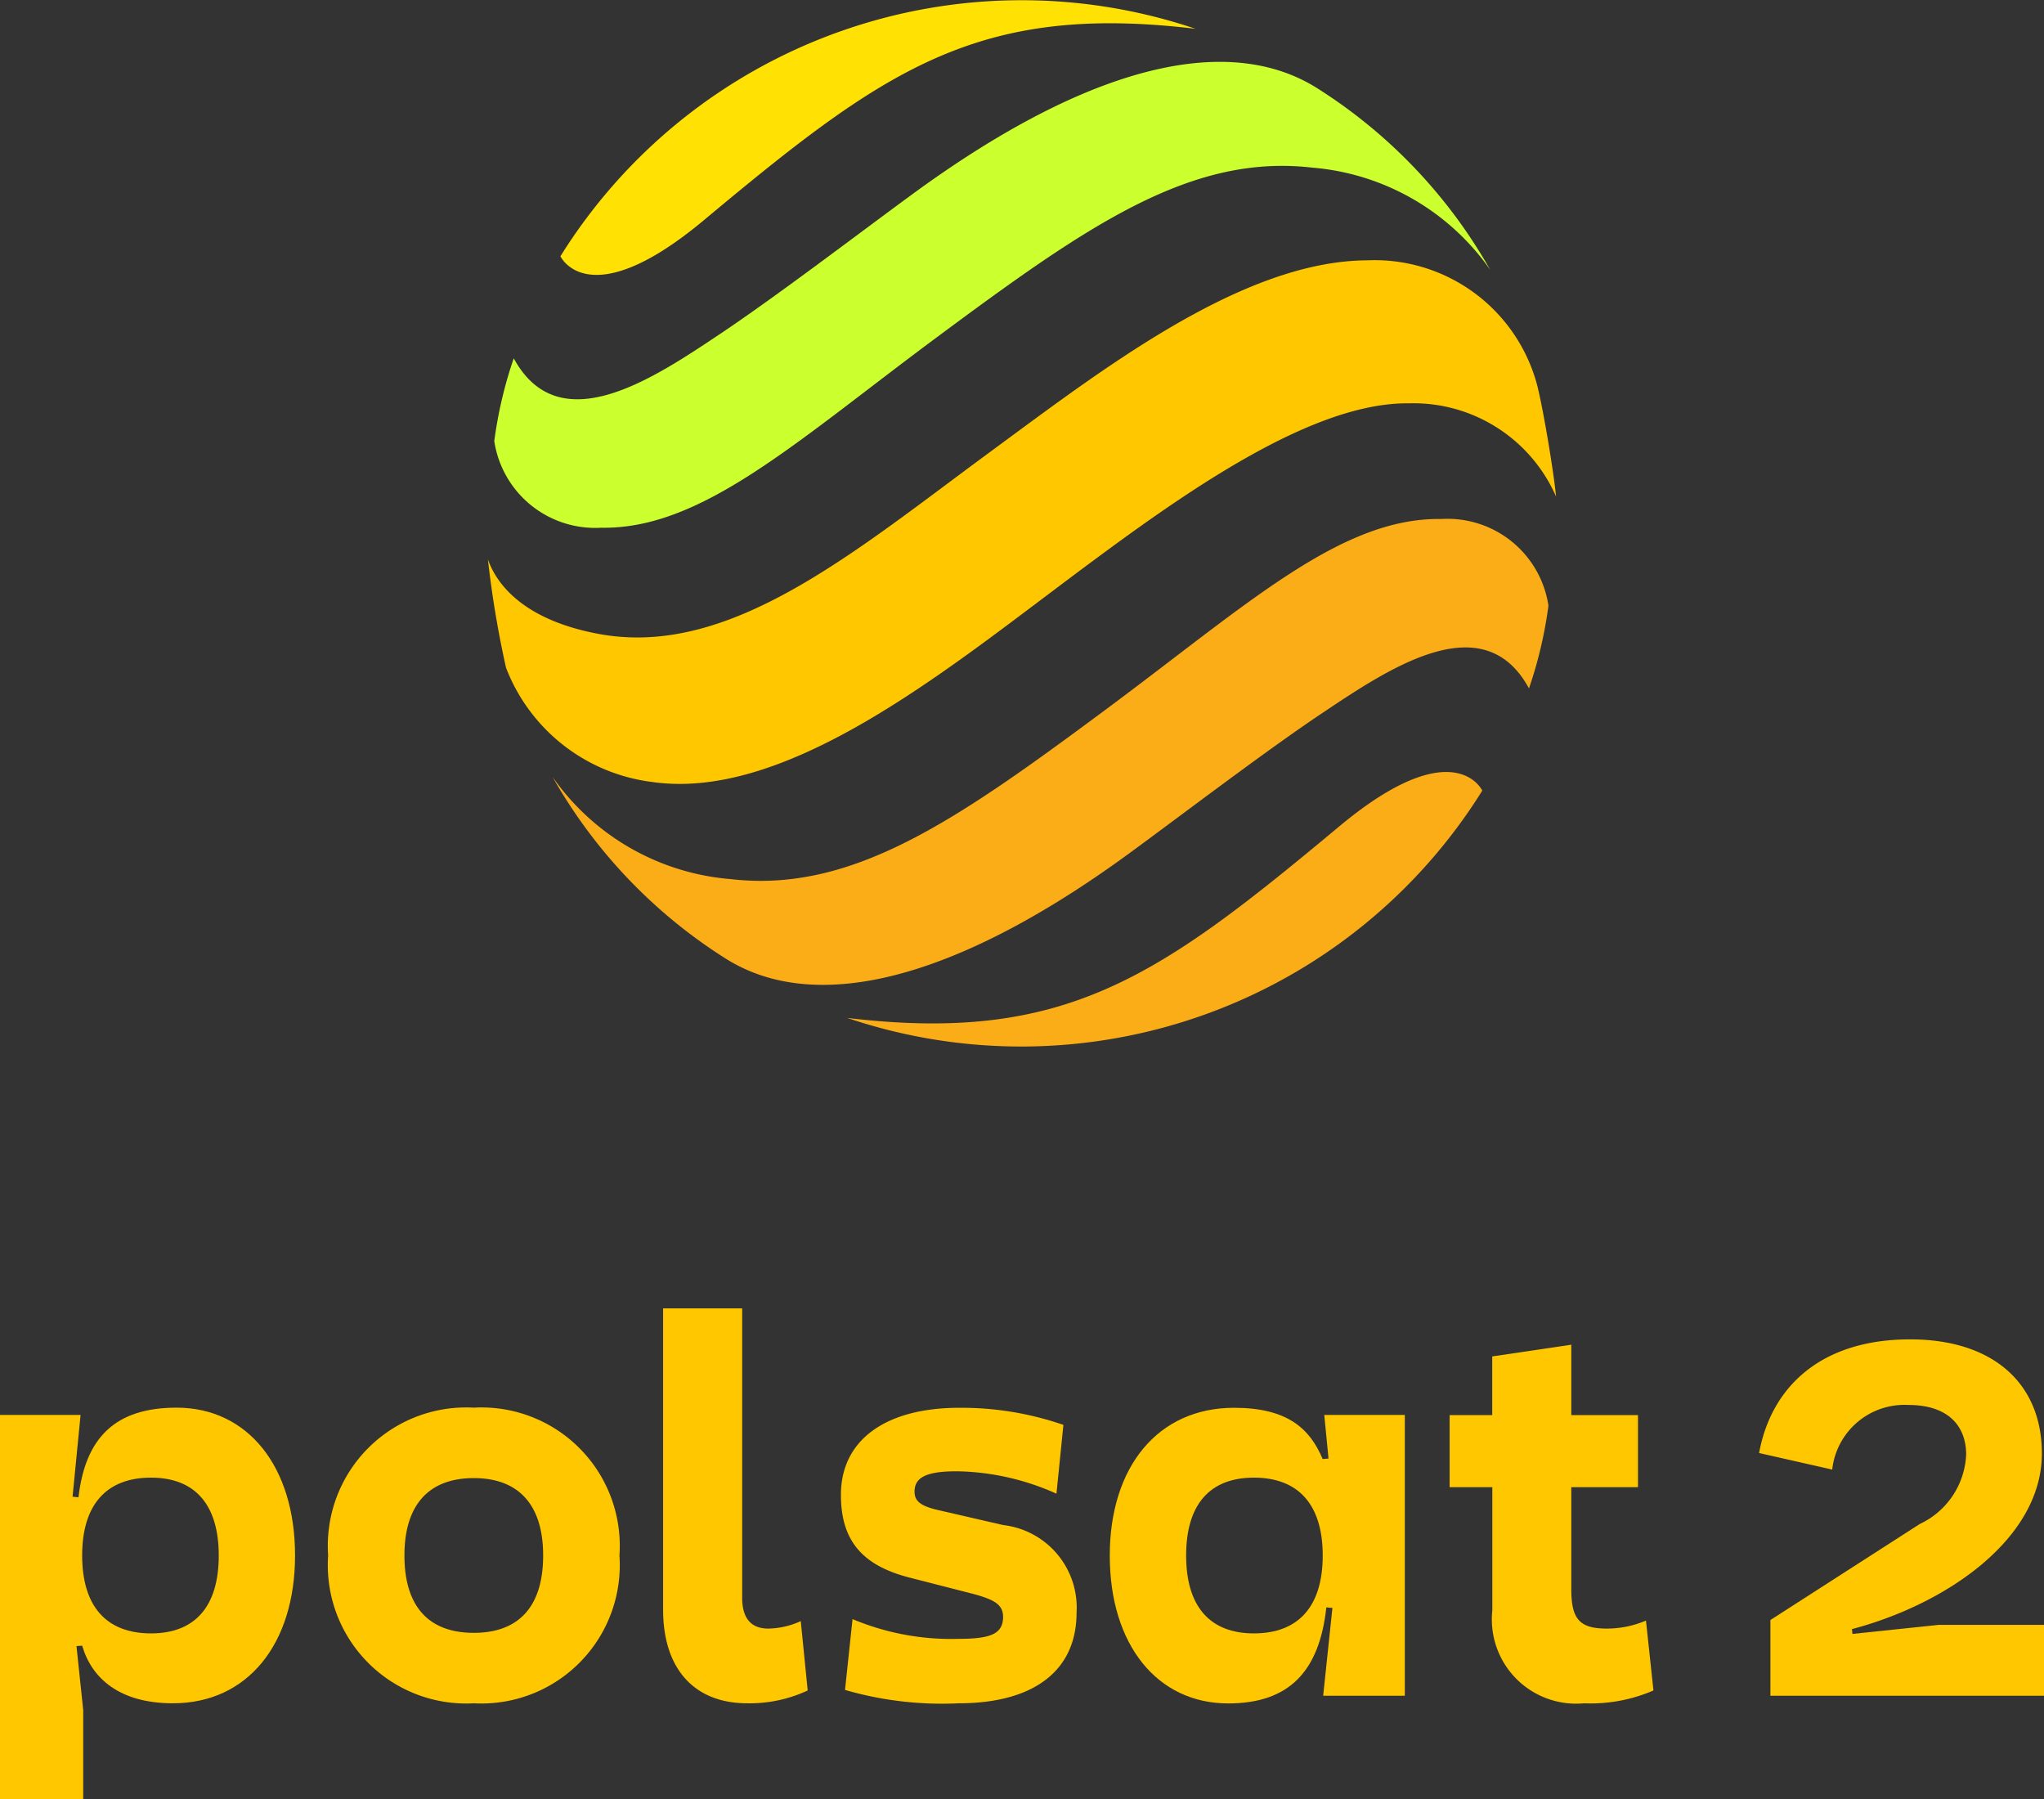
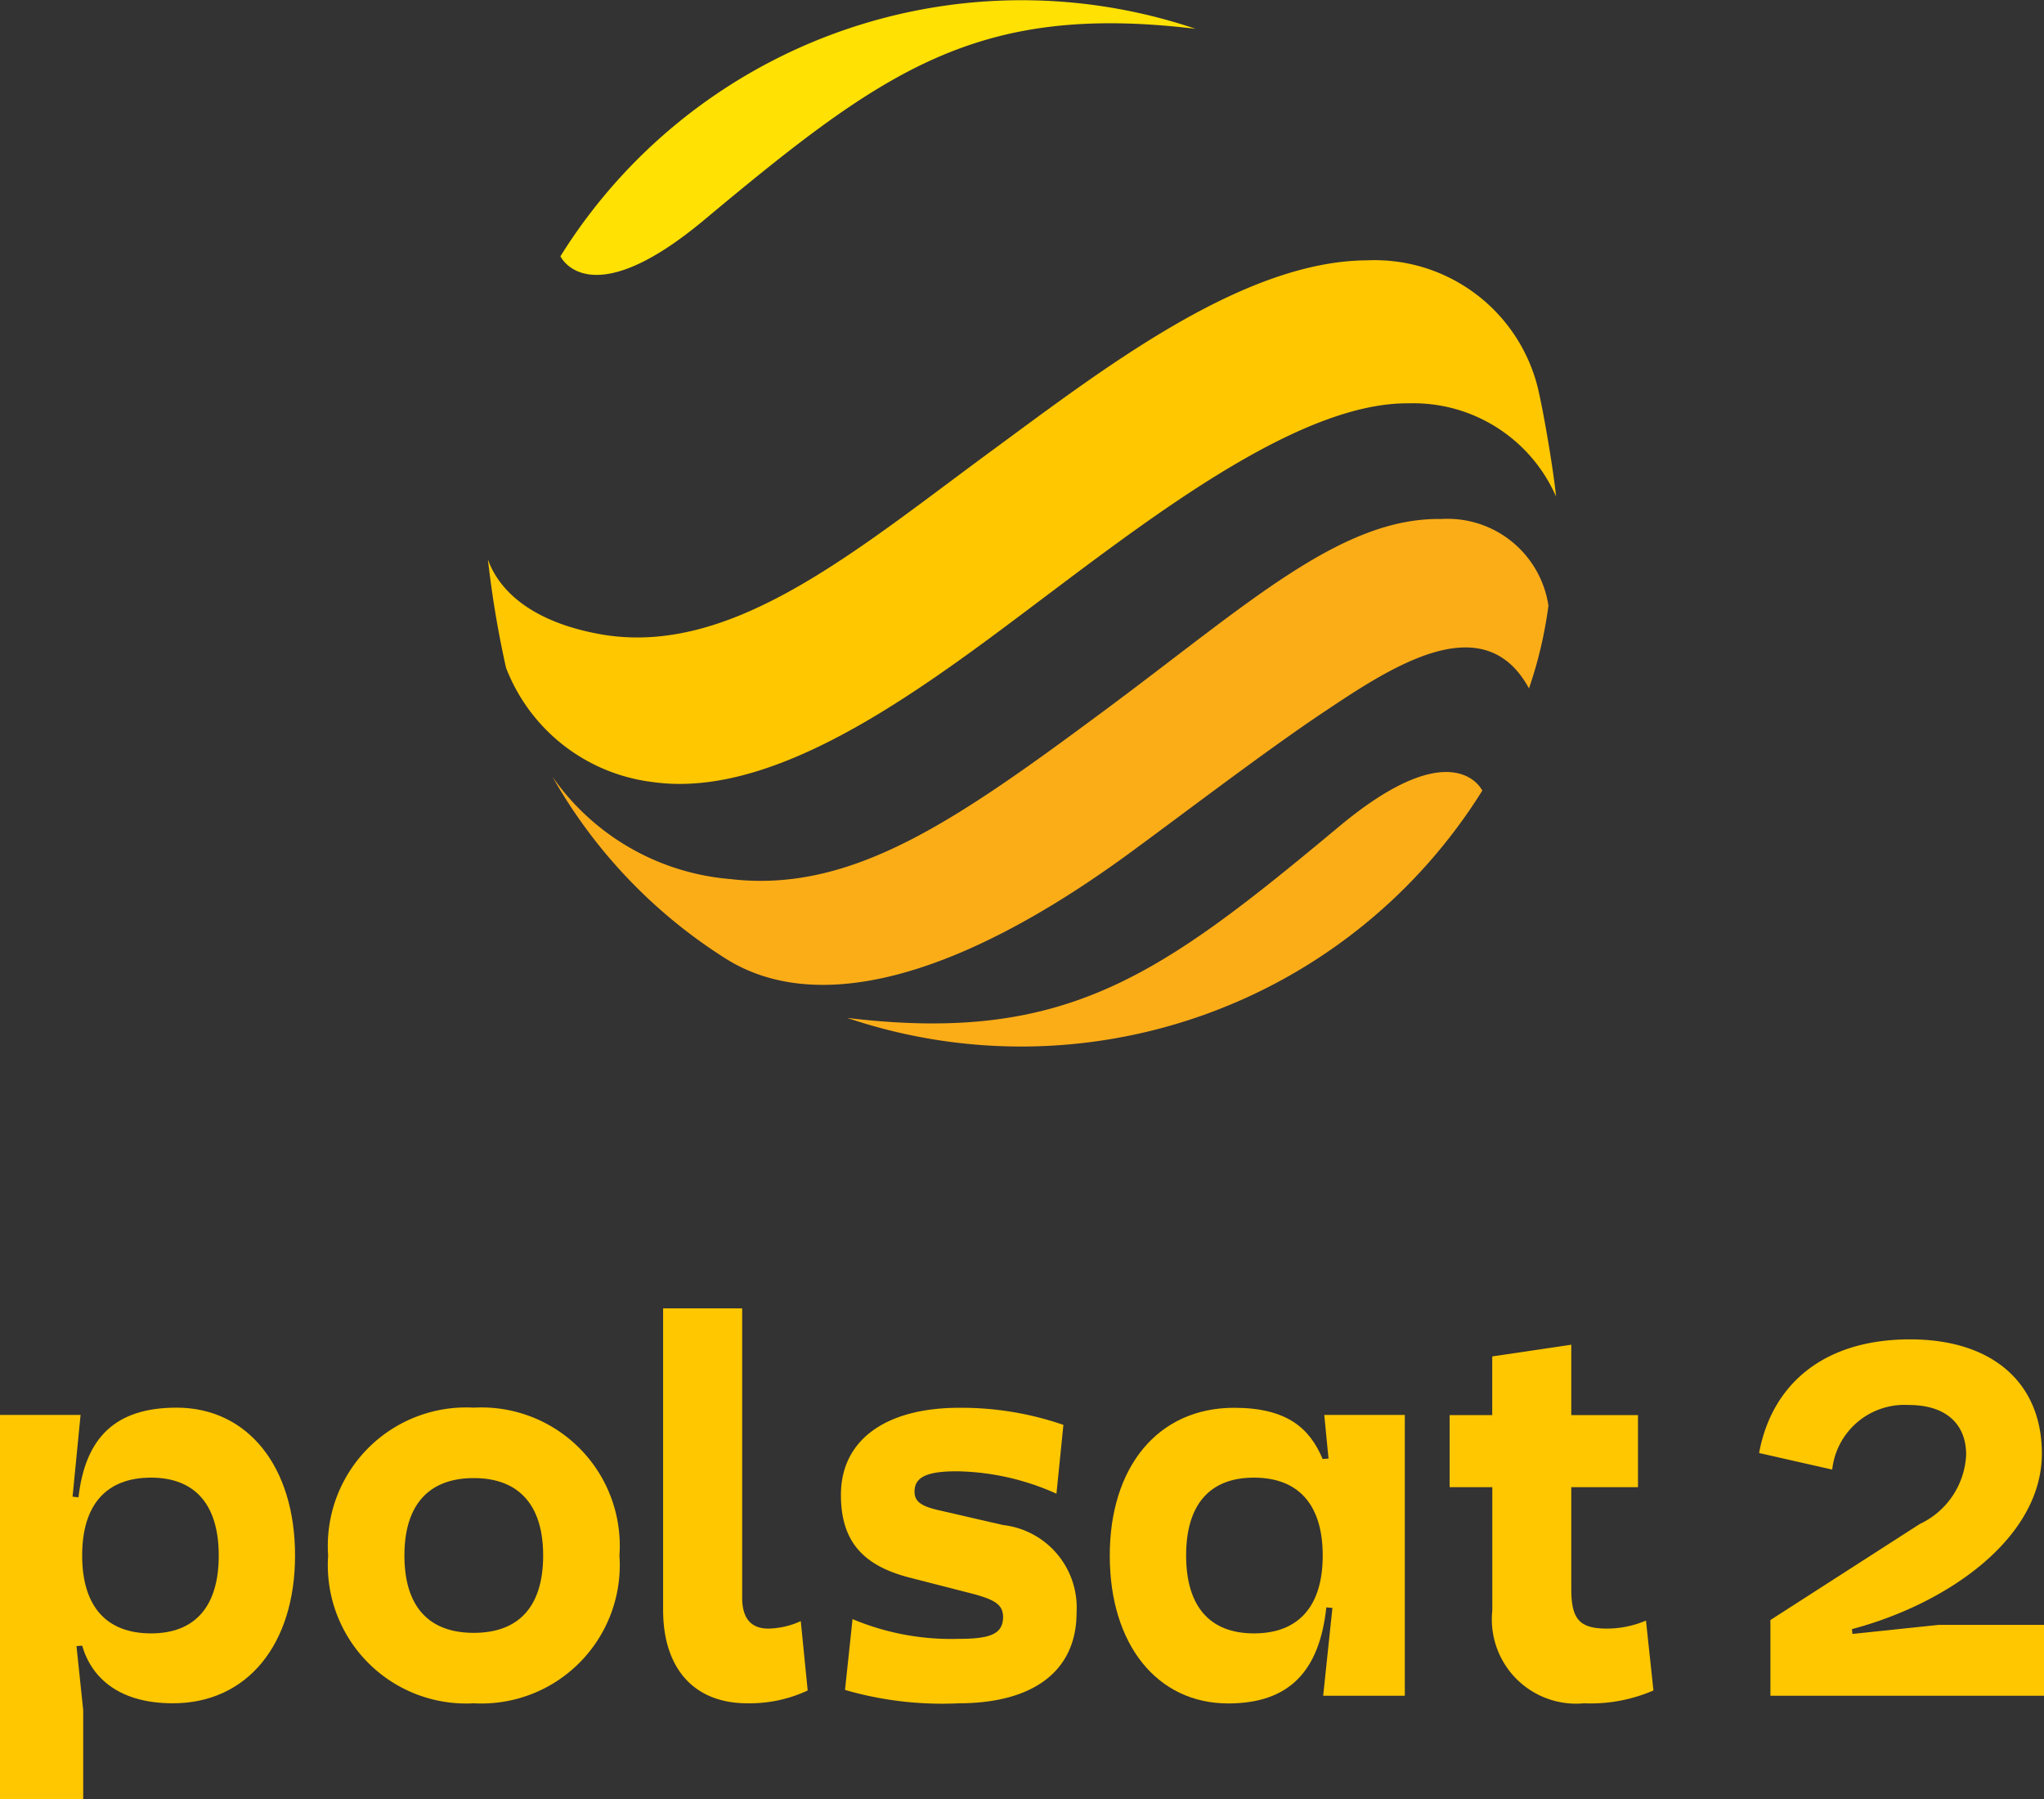
<svg xmlns="http://www.w3.org/2000/svg" width="74.986" height="66" viewBox="0 0 74.986 66">
  <rect x="0" y="0" width="74.986" height="66" fill="#333333" stroke="none" />
  <defs>
    <style>.cls-1{fill:#ffc700;}.cls-2{fill:#ffe103;}.cls-3{fill:#ccff2e;}.cls-4{fill:#fbad18;}</style>
  </defs>
  <g id="Warstwa_2" data-name="Warstwa 2">
    <g id="FORM">
      <path class="cls-1" d="M23.94,28.685c4.679.667,10.183-3.627,14.617-6.961,4.161-3.129,9.287-6.973,13.128-6.93a5.711,5.711,0,0,1,5.4,3.419c-.066-.745-.422-2.958-.676-4.018a6.167,6.167,0,0,0-6.25-4.646c-4.575.02-9.689,3.981-13.768,6.978-5.063,3.72-9.6,7.617-14.418,6.727-2.585-.478-3.7-1.673-4.074-2.737a37.412,37.412,0,0,0,.665,3.976A6.619,6.619,0,0,0,23.94,28.685Z" />
      <path class="cls-2" d="M43.861,1.057A19.937,19.937,0,0,0,20.56,9.4s1.027,2.208,5.253-1.316C32.4,2.589,35.828.091,43.861,1.057Z" />
-       <path class="cls-3" d="M33.475,7.121c-2.025,1.483-4.966,3.729-7.05,5.122-2.465,1.648-5.909,3.971-7.578.9a15.657,15.657,0,0,0-.714,3.036,3.743,3.743,0,0,0,3.924,3.178c3.686.064,7.1-3.118,12.317-6.99,5.483-4.068,9.3-6.74,13.767-6.218A8.842,8.842,0,0,1,54.671,9.9a18.87,18.87,0,0,0-6.313-6.642C45.115,1.18,40.012,2.334,33.475,7.121Z" />
      <path class="cls-4" d="M31.079,37.337A19.936,19.936,0,0,0,54.379,29s-1.026-2.208-5.252,1.316C42.542,35.805,39.112,38.3,31.079,37.337Z" />
      <path class="cls-4" d="M41.465,31.273c2.025-1.483,4.966-3.729,7.05-5.122,2.465-1.648,5.909-3.971,7.577-.9a15.584,15.584,0,0,0,.714-3.036,3.741,3.741,0,0,0-3.923-3.178c-3.686-.064-7.1,3.118-12.318,6.99-5.482,4.068-9.3,6.74-13.766,6.218a8.84,8.84,0,0,1-6.53-3.751,18.869,18.869,0,0,0,6.313,6.642C29.824,37.214,34.928,36.06,41.465,31.273Z" />
      <path class="cls-1" d="M6.479,51.633c-2.251,0-3.347,1.1-3.6,3.288L2.662,54.9l.294-3H0V66H3.053V62.731l-.247-2.352.208-.016c.353,1.213,1.39,2.114,3.328,2.114,2.74,0,4.482-2.173,4.482-5.422C10.824,53.786,9.082,51.633,6.479,51.633Zm-.94,8.28c-1.644,0-2.525-1-2.525-2.858S3.9,54.2,5.539,54.2c1.625,0,2.486,1,2.486,2.858S7.164,59.913,5.539,59.913Z" />
      <path class="cls-1" d="M17.381,51.633a5.075,5.075,0,0,0-5.343,5.422,5.075,5.075,0,0,0,5.343,5.422,5.076,5.076,0,0,0,5.344-5.422A5.076,5.076,0,0,0,17.381,51.633Zm0,8.26c-1.664,0-2.544-.979-2.544-2.838,0-1.84.88-2.838,2.544-2.838s2.545,1,2.545,2.838C19.926,58.914,19.045,59.893,17.381,59.893Z" />
      <path class="cls-1" d="M28.186,59.737c-.646,0-.959-.392-.959-1.136V47.992h-2.9V59.051c0,2.114,1.1,3.426,3.092,3.426a5.028,5.028,0,0,0,2.212-.47l-.254-2.544A2.986,2.986,0,0,1,28.186,59.737Z" />
      <path class="cls-1" d="M36.8,55.939l-2.29-.528c-.724-.157-.959-.333-.959-.7,0-.528.45-.744,1.546-.744a9.215,9.215,0,0,1,3.66.822l.255-2.524a11.454,11.454,0,0,0-3.817-.627c-2.721,0-4.345,1.194-4.345,3.191,0,1.663.763,2.583,2.505,3.034l2.29.587c.9.235,1.155.43,1.155.88-.019.588-.431.783-1.624.783a9.354,9.354,0,0,1-3.9-.724L31,61.987a12.762,12.762,0,0,0,4.17.49c2.7,0,4.325-1.155,4.325-3.328A3.048,3.048,0,0,0,36.8,55.939Z" />
      <path class="cls-1" d="M48.738,53.5l-.215.017c-.47-1.115-1.292-1.879-3.249-1.879-2.8,0-4.561,2.173-4.561,5.422,0,3.269,1.742,5.422,4.345,5.422,2.251,0,3.347-1.194,3.6-3.523l.223.02L48.542,62.2h2.995v-10.3H48.582ZM46,59.913c-1.625,0-2.486-1-2.486-2.858S44.373,54.2,46,54.2c1.644,0,2.525,1,2.525,2.858S47.642,59.913,46,59.913Z" />
      <path class="cls-1" d="M58.956,59.737c-1,0-1.312-.333-1.312-1.449V54.55h2.447V51.907H57.644V49.324l-2.9.43v2.153H53.181V54.55h1.566v4.521a3.091,3.091,0,0,0,3.367,3.406,5.8,5.8,0,0,0,2.544-.47l-.274-2.564A3.663,3.663,0,0,1,58.956,59.737Z" />
      <path class="cls-1" d="M71.13,59.6l-3.171.332-.019-.176c3.484-.92,6.968-3.327,6.968-6.44,0-2.564-1.781-4.188-4.835-4.188-3.249,0-5.089,1.722-5.539,4.169l2.682.607a2.667,2.667,0,0,1,2.8-2.369c1.448,0,2.114.764,2.114,1.821a2.954,2.954,0,0,1-1.7,2.544l-5.481,3.523V62.2H74.986V59.6Z" />
    </g>
  </g>
</svg>